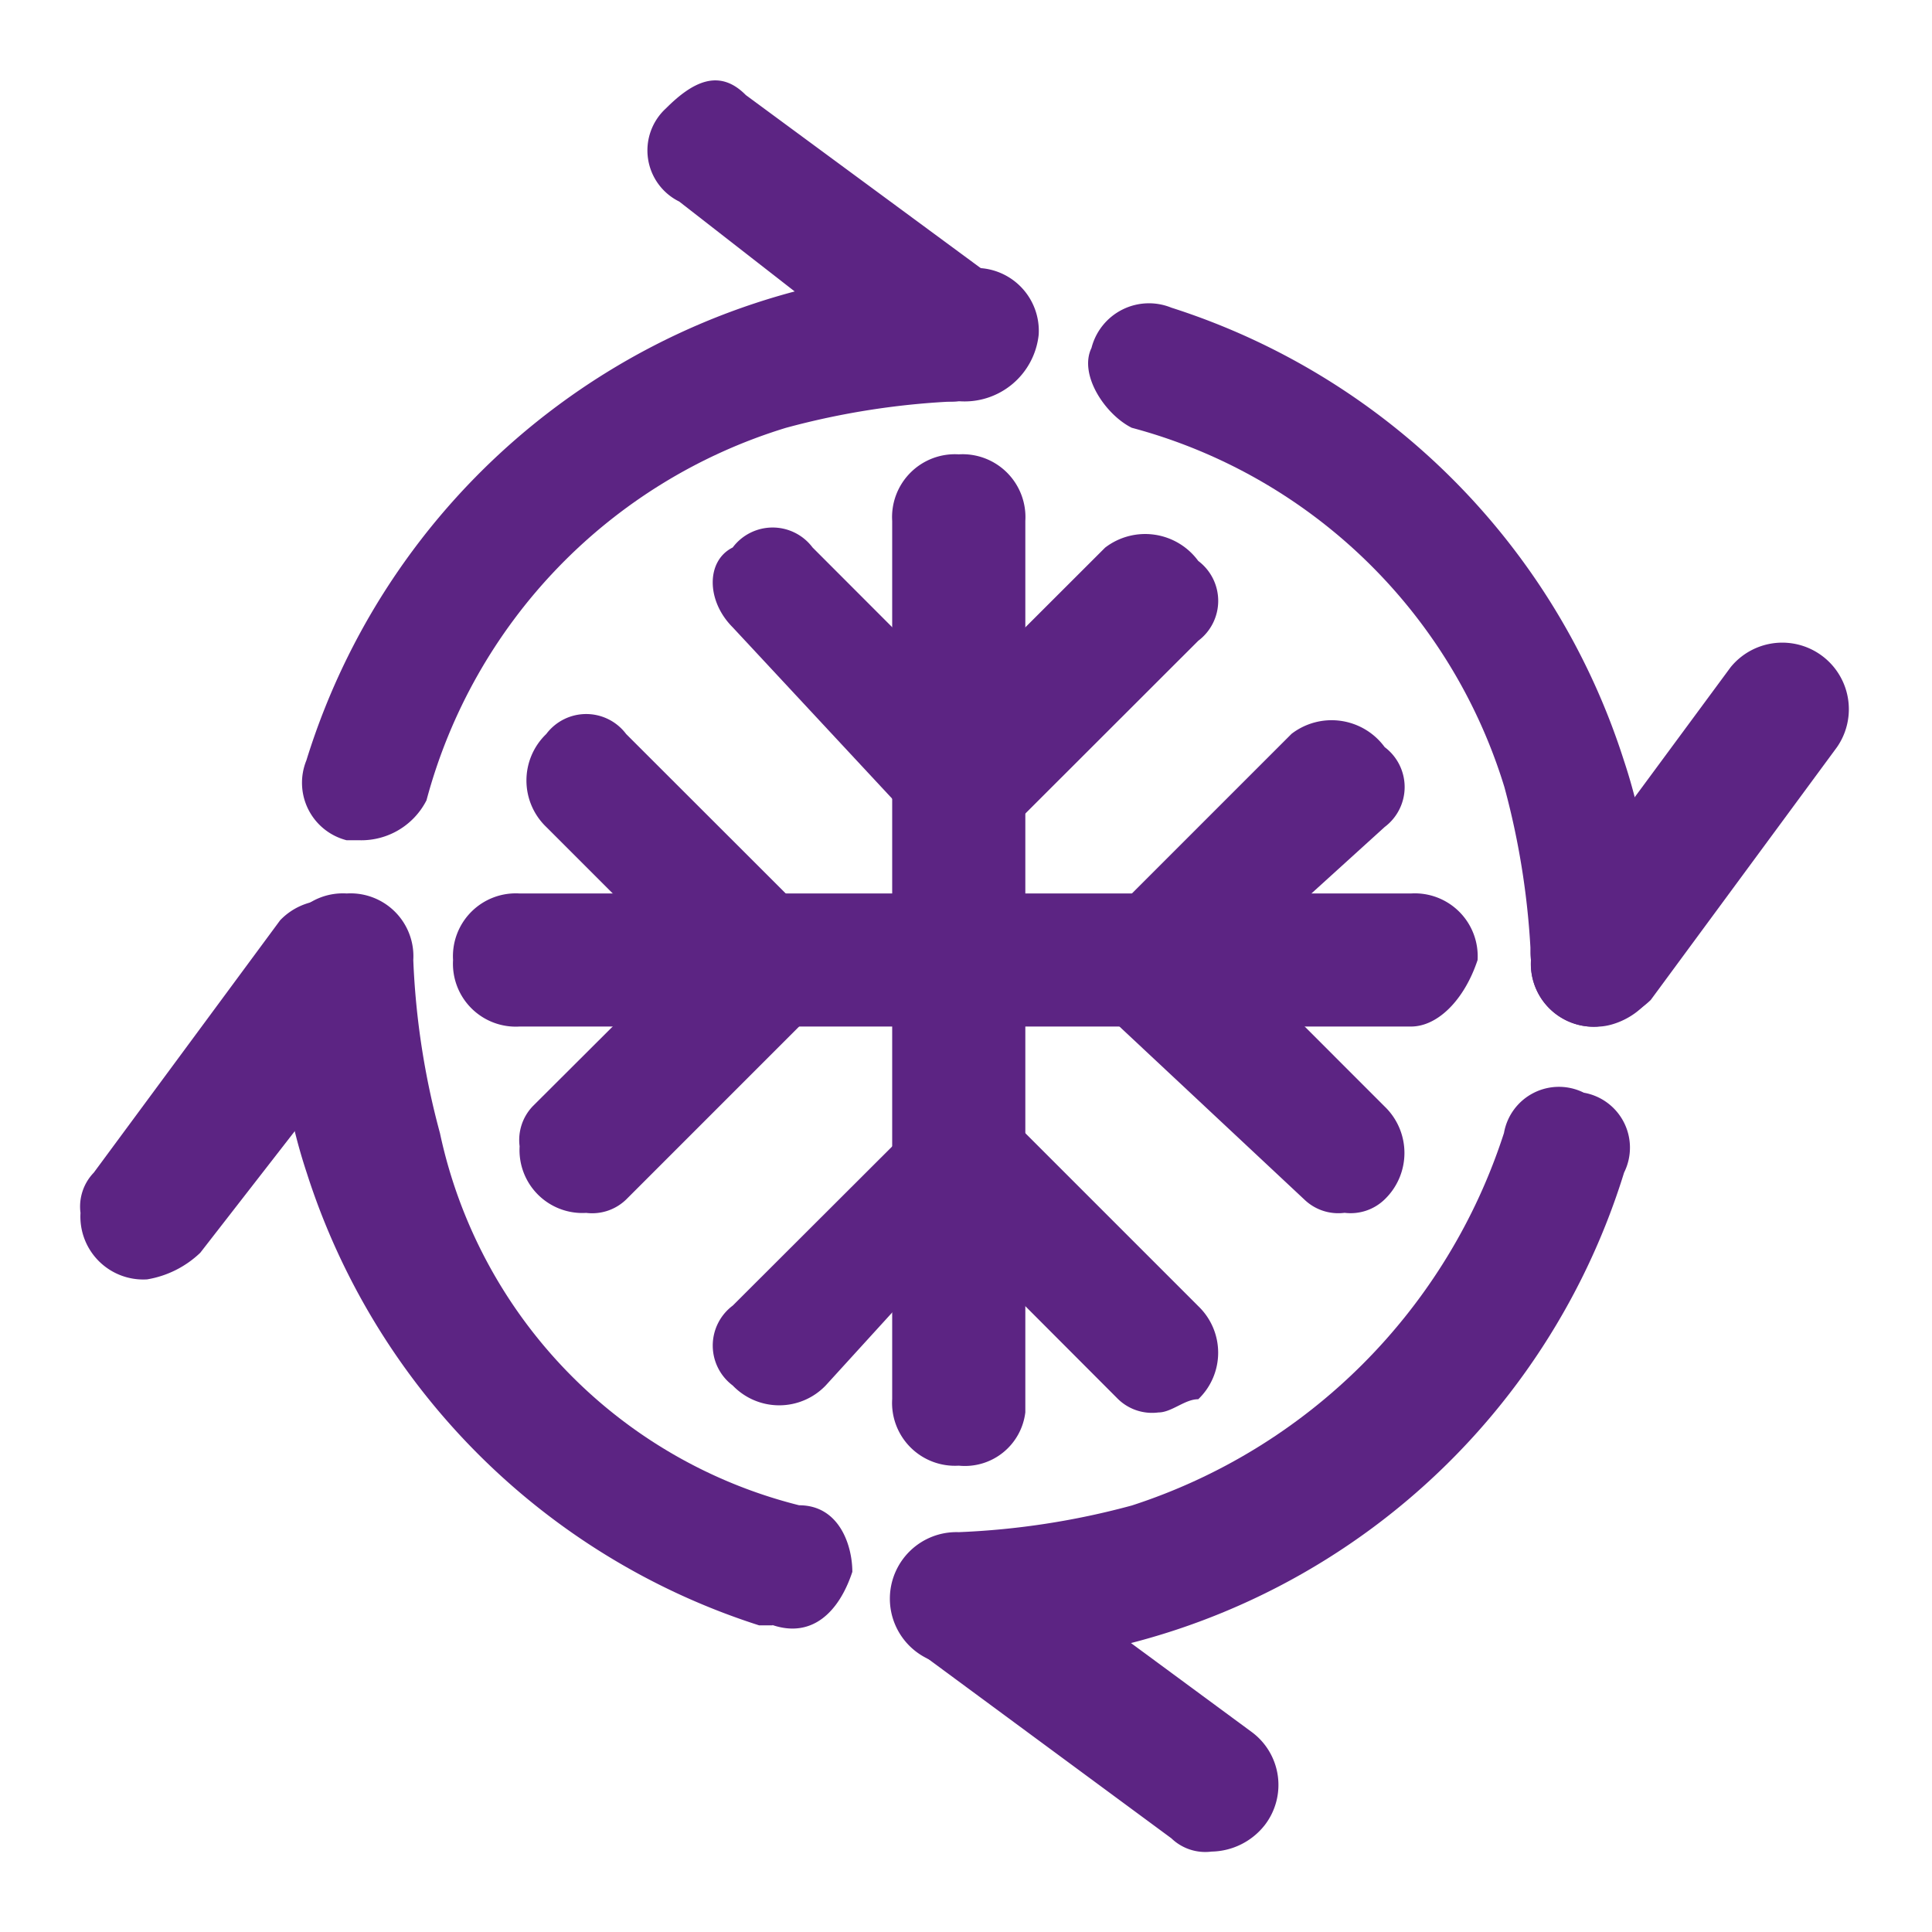
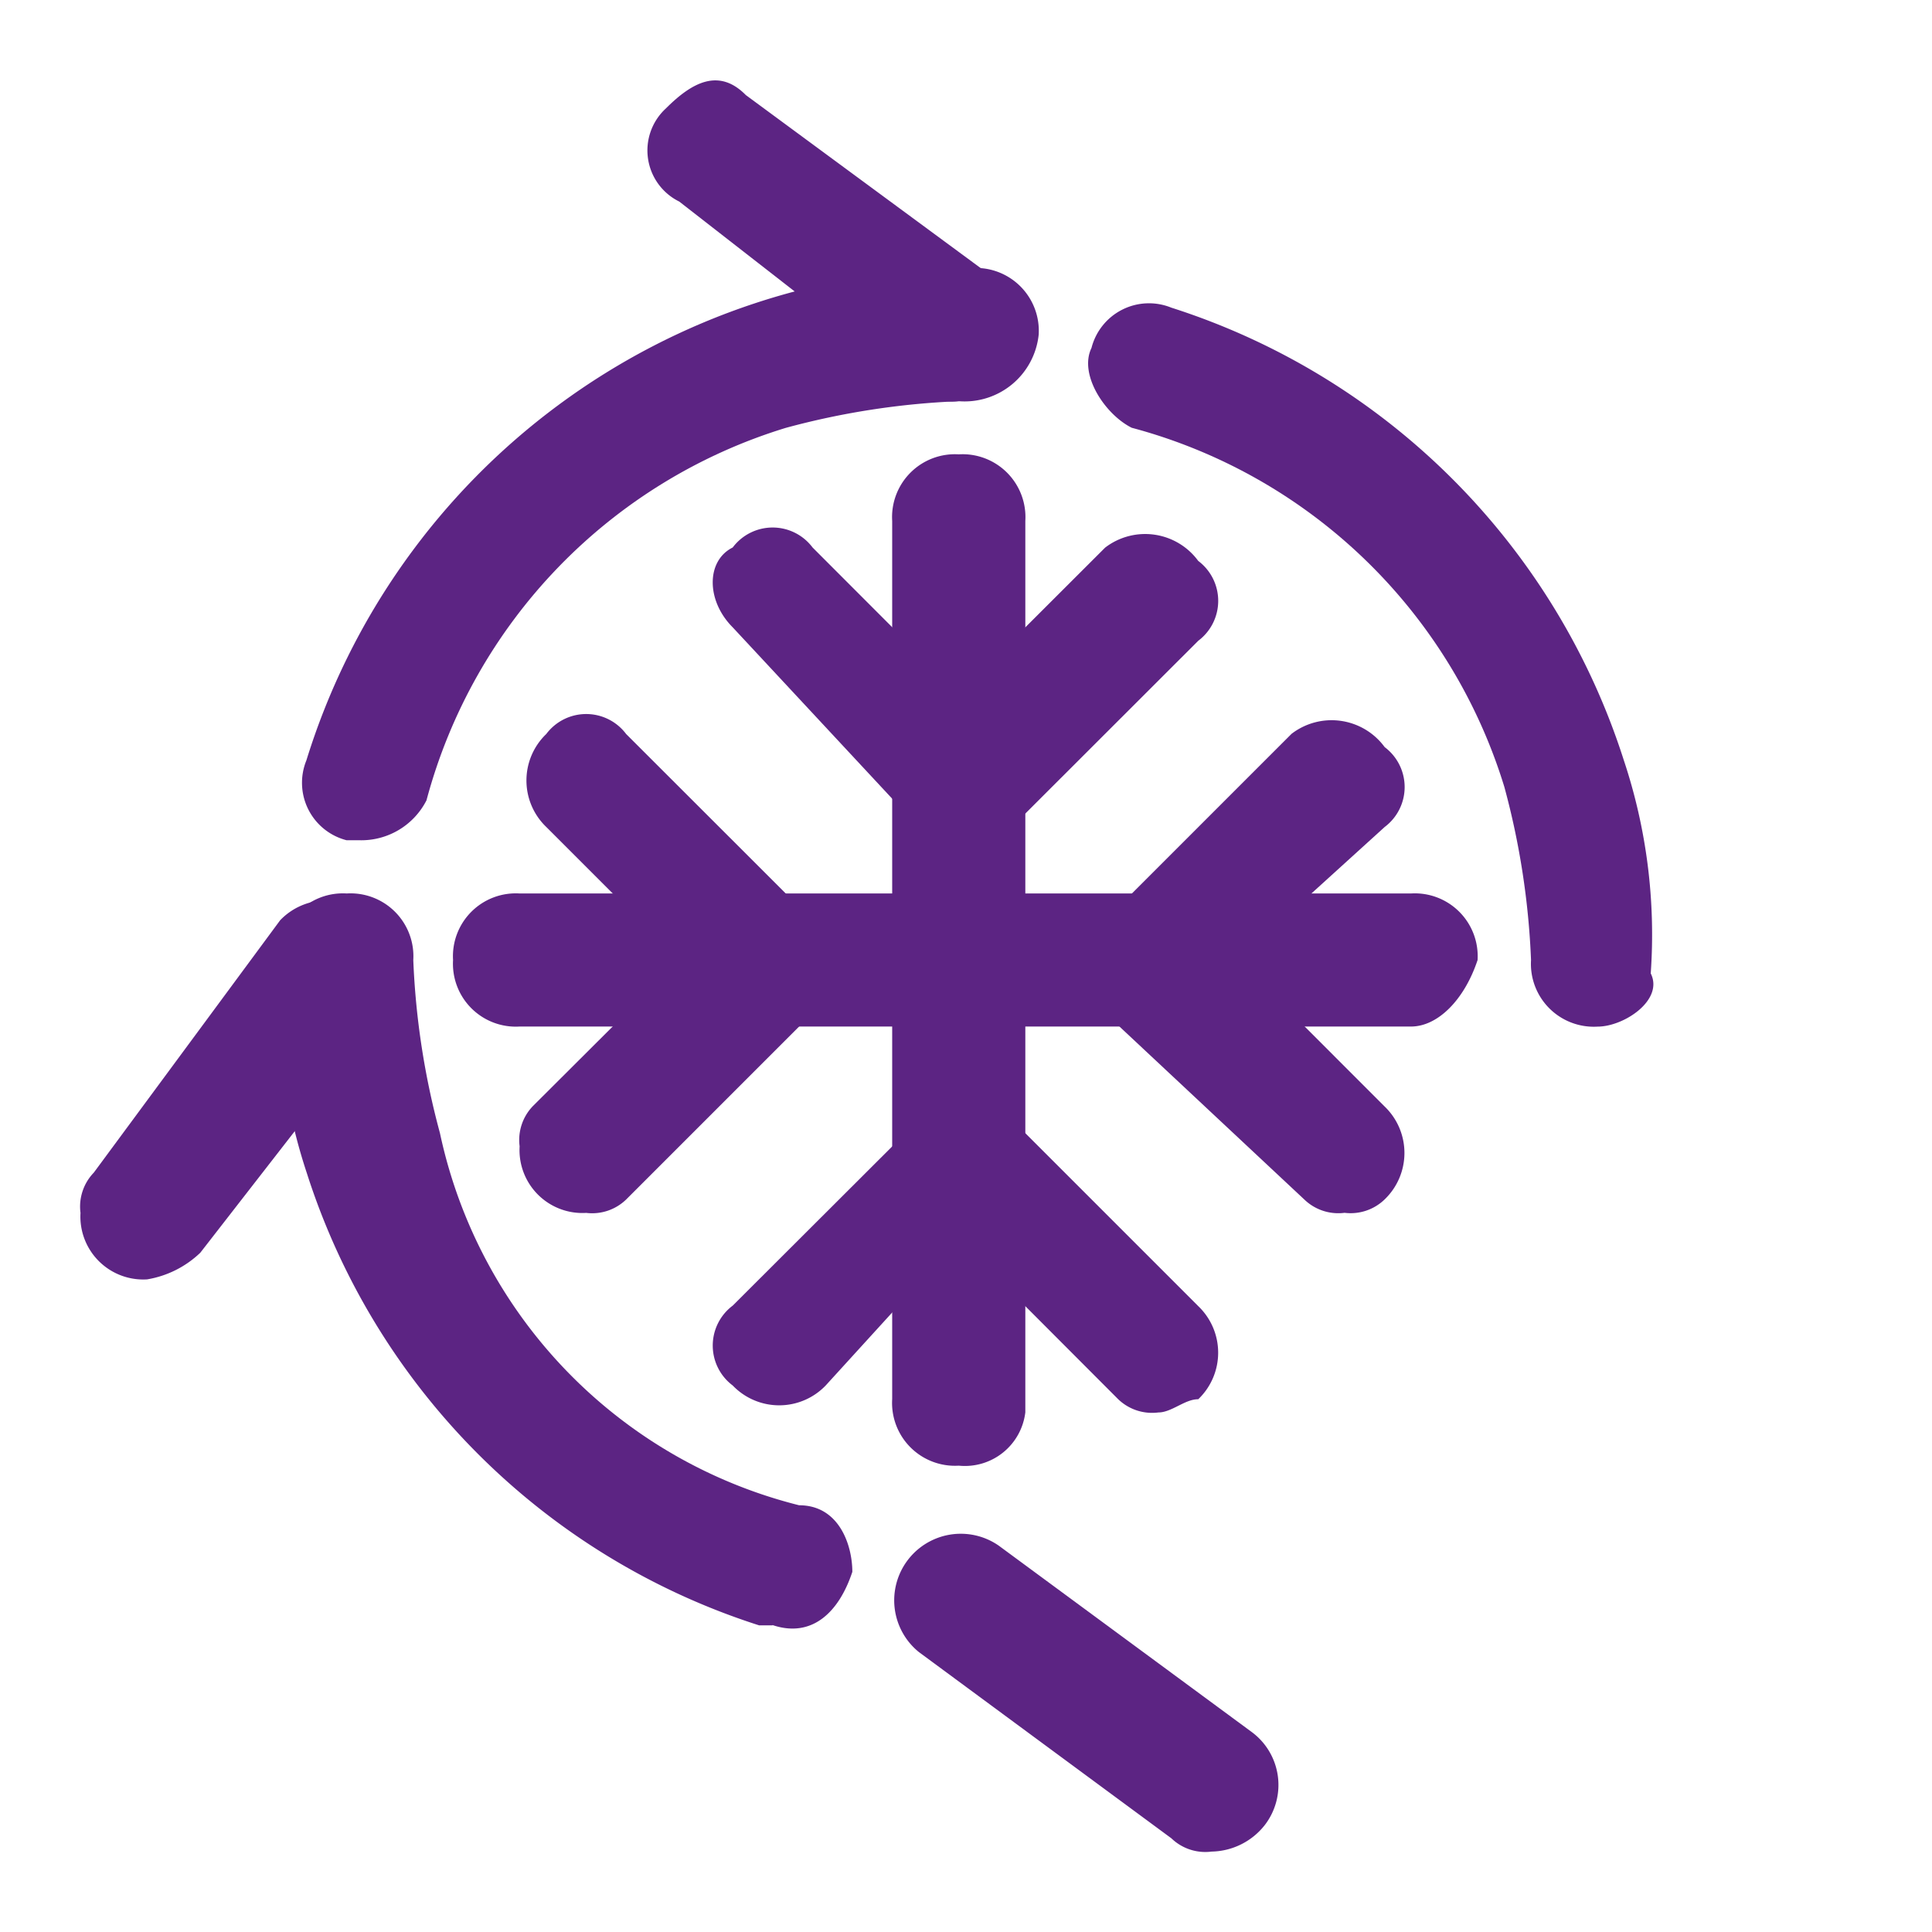
<svg xmlns="http://www.w3.org/2000/svg" width="24" height="24" viewBox="0 0 24 24">
  <g id="ic-aireacondicionado" transform="translate(-823 -4104)">
    <g id="Group_64" data-name="Group 64" transform="translate(824 4105.01)">
      <path id="Path_34" data-name="Path 34" d="M13.9,10.651a.781.781,0,0,1-.827-.827,9.675,9.675,0,0,0-.331-2.149A6.626,6.626,0,0,0,8.113,3.212c-.331-.165-.661-.661-.5-.992a.737.737,0,0,1,.992-.5,8.671,8.671,0,0,1,5.62,5.62A6.852,6.852,0,0,1,14.56,9.99C14.725,10.32,14.229,10.651,13.9,10.651Z" transform="translate(4.946 1.092)" fill="#5c2483" />
      <path id="Path_35" data-name="Path 35" d="M7.616,15.192H7.451a8.671,8.671,0,0,1-5.62-5.62A6.852,6.852,0,0,1,1.5,6.927.781.781,0,0,1,2.327,6.1a.781.781,0,0,1,.827.827,9.674,9.674,0,0,0,.331,2.149A6.071,6.071,0,0,0,7.947,13.7c.5,0,.661.5.661.827-.165.5-.5.827-.992.661Z" transform="translate(0.98 3.989)" fill="#5c2483" />
      <path id="Path_36" data-name="Path 36" d="M2.386,8.508H2.22a.737.737,0,0,1-.5-.992A8.68,8.68,0,0,1,9.99,1.4a.781.781,0,0,1,.827.827.926.926,0,0,1-.992.827,9.674,9.674,0,0,0-2.149.331A6.626,6.626,0,0,0,3.212,8.012.909.909,0,0,1,2.386,8.508Z" transform="translate(1.086 0.92)" fill="#5c2483" />
-       <path id="Path_37" data-name="Path 37" d="M6.927,14.732a.827.827,0,1,1,0-1.653,9.675,9.675,0,0,0,2.149-.331A7.183,7.183,0,0,0,13.7,8.12a.693.693,0,0,1,.992-.5.693.693,0,0,1,.5.992A8.68,8.68,0,0,1,6.927,14.732Z" transform="translate(3.983 4.944)" fill="#5c2483" />
      <path id="Path_38" data-name="Path 38" d="M.827,10.861A.781.781,0,0,1,0,10.035a.607.607,0,0,1,.165-.5L2.48,6.4a.8.8,0,0,1,1.157,0A.817.817,0,0,1,3.8,7.555h0L1.488,10.53A1.253,1.253,0,0,1,.827,10.861Z" transform="translate(0 4.022)" fill="#5c2483" />
-       <path id="Path_39" data-name="Path 39" d="M11.727,9a.781.781,0,0,1-.827-.827.607.607,0,0,1,.165-.5L13.38,4.536a.827.827,0,0,1,1.322.992L12.388,8.669A1.253,1.253,0,0,1,11.727,9Z" transform="translate(7.118 2.743)" fill="#5c2483" />
      <path id="Path_40" data-name="Path 40" d="M10.073,14.873a.607.607,0,0,1-.5-.165L6.436,12.394a.827.827,0,0,1,.992-1.322l3.141,2.314a.817.817,0,0,1,.165,1.157A.859.859,0,0,1,10.073,14.873Z" transform="translate(3.978 7.118)" fill="#5c2483" />
      <path id="Path_41" data-name="Path 41" d="M8.128,3.973a.607.607,0,0,1-.5-.165L4.656,1.494A.708.708,0,0,1,4.491.336c.331-.331.661-.5.992-.165h0L8.624,2.485a.817.817,0,0,1,.165,1.157A.859.859,0,0,1,8.128,3.973Z" transform="translate(2.782 0)" fill="#5c2483" />
      <path id="Path_42" data-name="Path 42" d="M14.7,7.753H3.627A.781.781,0,0,1,2.8,6.927.781.781,0,0,1,3.627,6.1H14.7a.781.781,0,0,1,.827.827C15.363,7.422,15.032,7.753,14.7,7.753Z" transform="translate(1.828 3.989)" fill="#5c2483" />
      <path id="Path_43" data-name="Path 43" d="M6.927,15.363a.781.781,0,0,1-.827-.827V3.627A.781.781,0,0,1,6.927,2.8a.781.781,0,0,1,.827.827V14.7A.756.756,0,0,1,6.927,15.363Z" transform="translate(3.983 1.834)" fill="#5c2483" />
      <path id="Path_44" data-name="Path 44" d="M7.808,7.235a.607.607,0,0,1-.5-.165L5,4.59c-.331-.331-.331-.827,0-.992a.62.62,0,0,1,.992,0L7.808,5.416,9.626,3.6a.817.817,0,0,1,1.157.165.62.62,0,0,1,0,.992L8.469,7.069C8.3,7.069,8.139,7.235,7.808,7.235Z" transform="translate(3.102 2.193)" fill="#5c2483" />
      <path id="Path_45" data-name="Path 45" d="M10.288,11.535a.607.607,0,0,1-.5-.165L7.808,9.386,6.155,11.2A.8.8,0,0,1,5,11.2a.62.62,0,0,1,0-.992L7.312,7.9a.8.8,0,0,1,1.157,0l2.314,2.314a.8.8,0,0,1,0,1.157C10.618,11.369,10.453,11.535,10.288,11.535Z" transform="translate(3.102 5.001)" fill="#5c2483" />
      <path id="Path_46" data-name="Path 46" d="M4.127,10.949a.781.781,0,0,1-.827-.827.607.607,0,0,1,.165-.5L5.284,7.808,3.631,6.155A.8.8,0,0,1,3.631,5a.62.62,0,0,1,.992,0L6.937,7.312a.8.8,0,0,1,0,1.157L4.622,10.784A.607.607,0,0,1,4.127,10.949Z" transform="translate(2.155 3.108)" fill="#5c2483" />
      <path id="Path_47" data-name="Path 47" d="M10.773,10.922a.607.607,0,0,1-.5-.165L7.8,8.443a.8.8,0,0,1,0-1.157l2.314-2.314a.817.817,0,0,1,1.157.165.62.62,0,0,1,0,.992L9.451,7.781,11.269,9.6a.8.8,0,0,1,0,1.157A.607.607,0,0,1,10.773,10.922Z" transform="translate(4.93 3.134)" fill="#5c2483" />
    </g>
    <rect id="Rectangle_48" data-name="Rectangle 48" width="24" height="24" transform="translate(823 4104)" fill="none" />
  </g>
</svg>